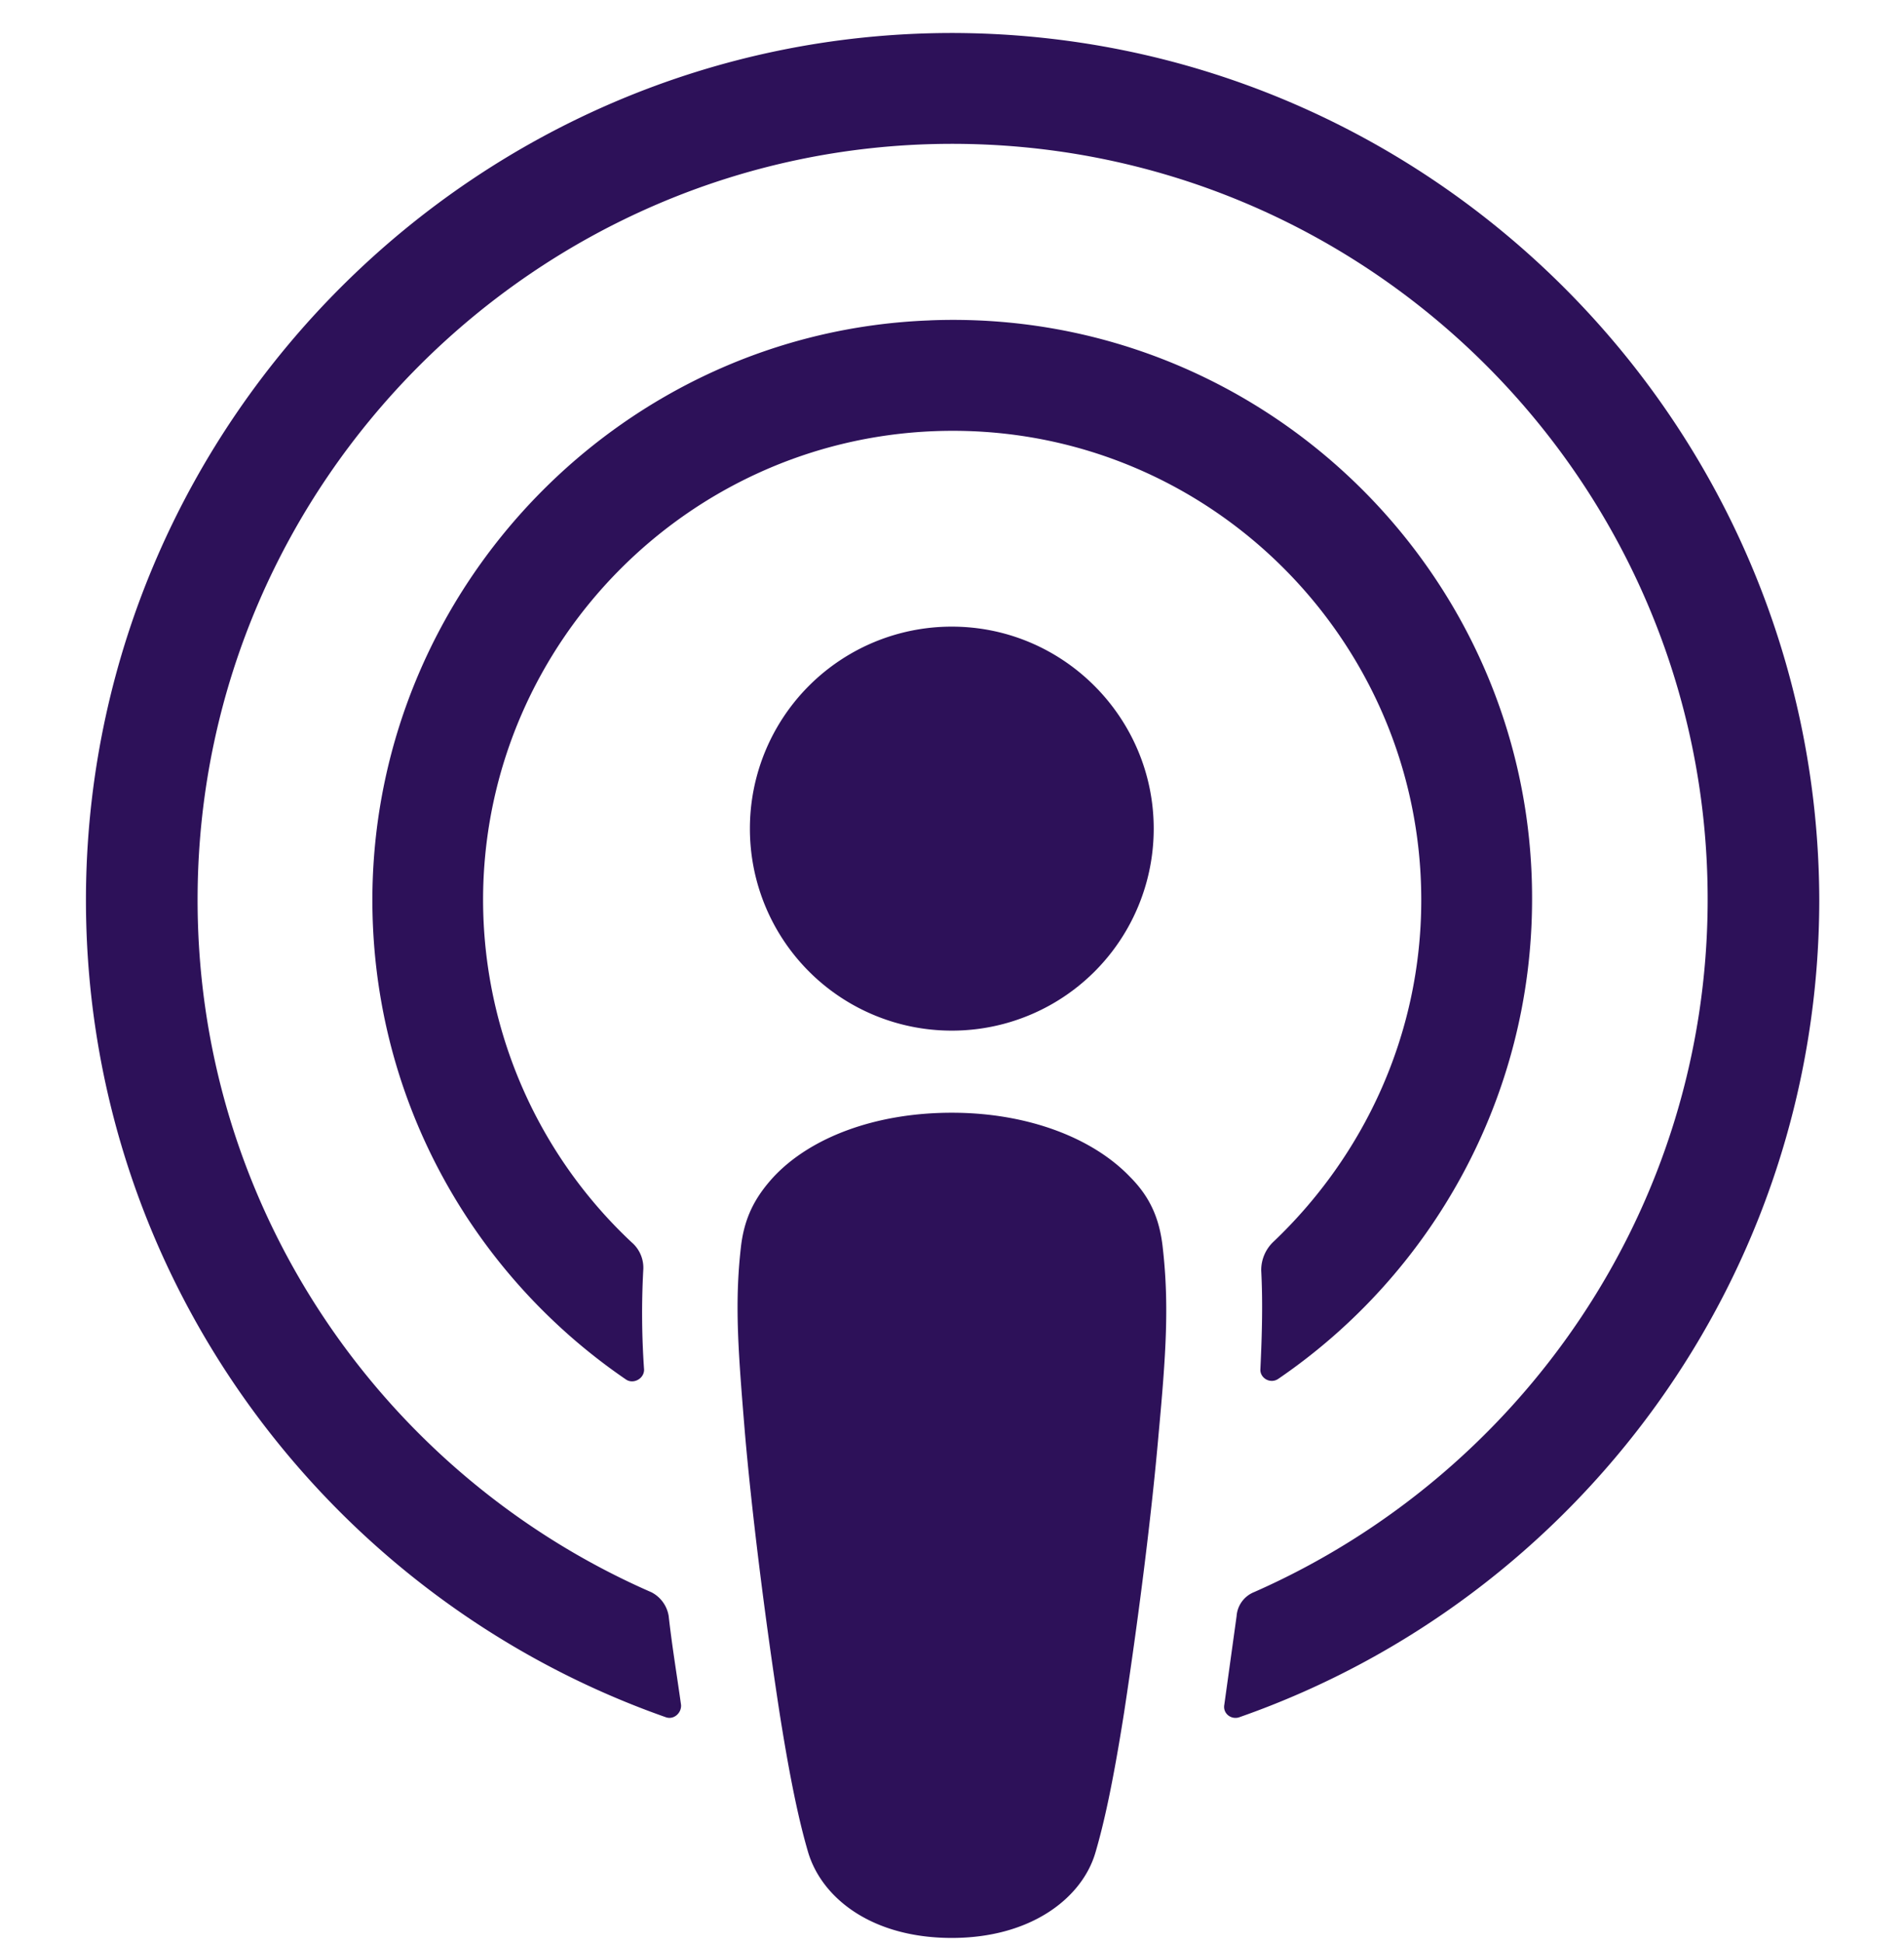
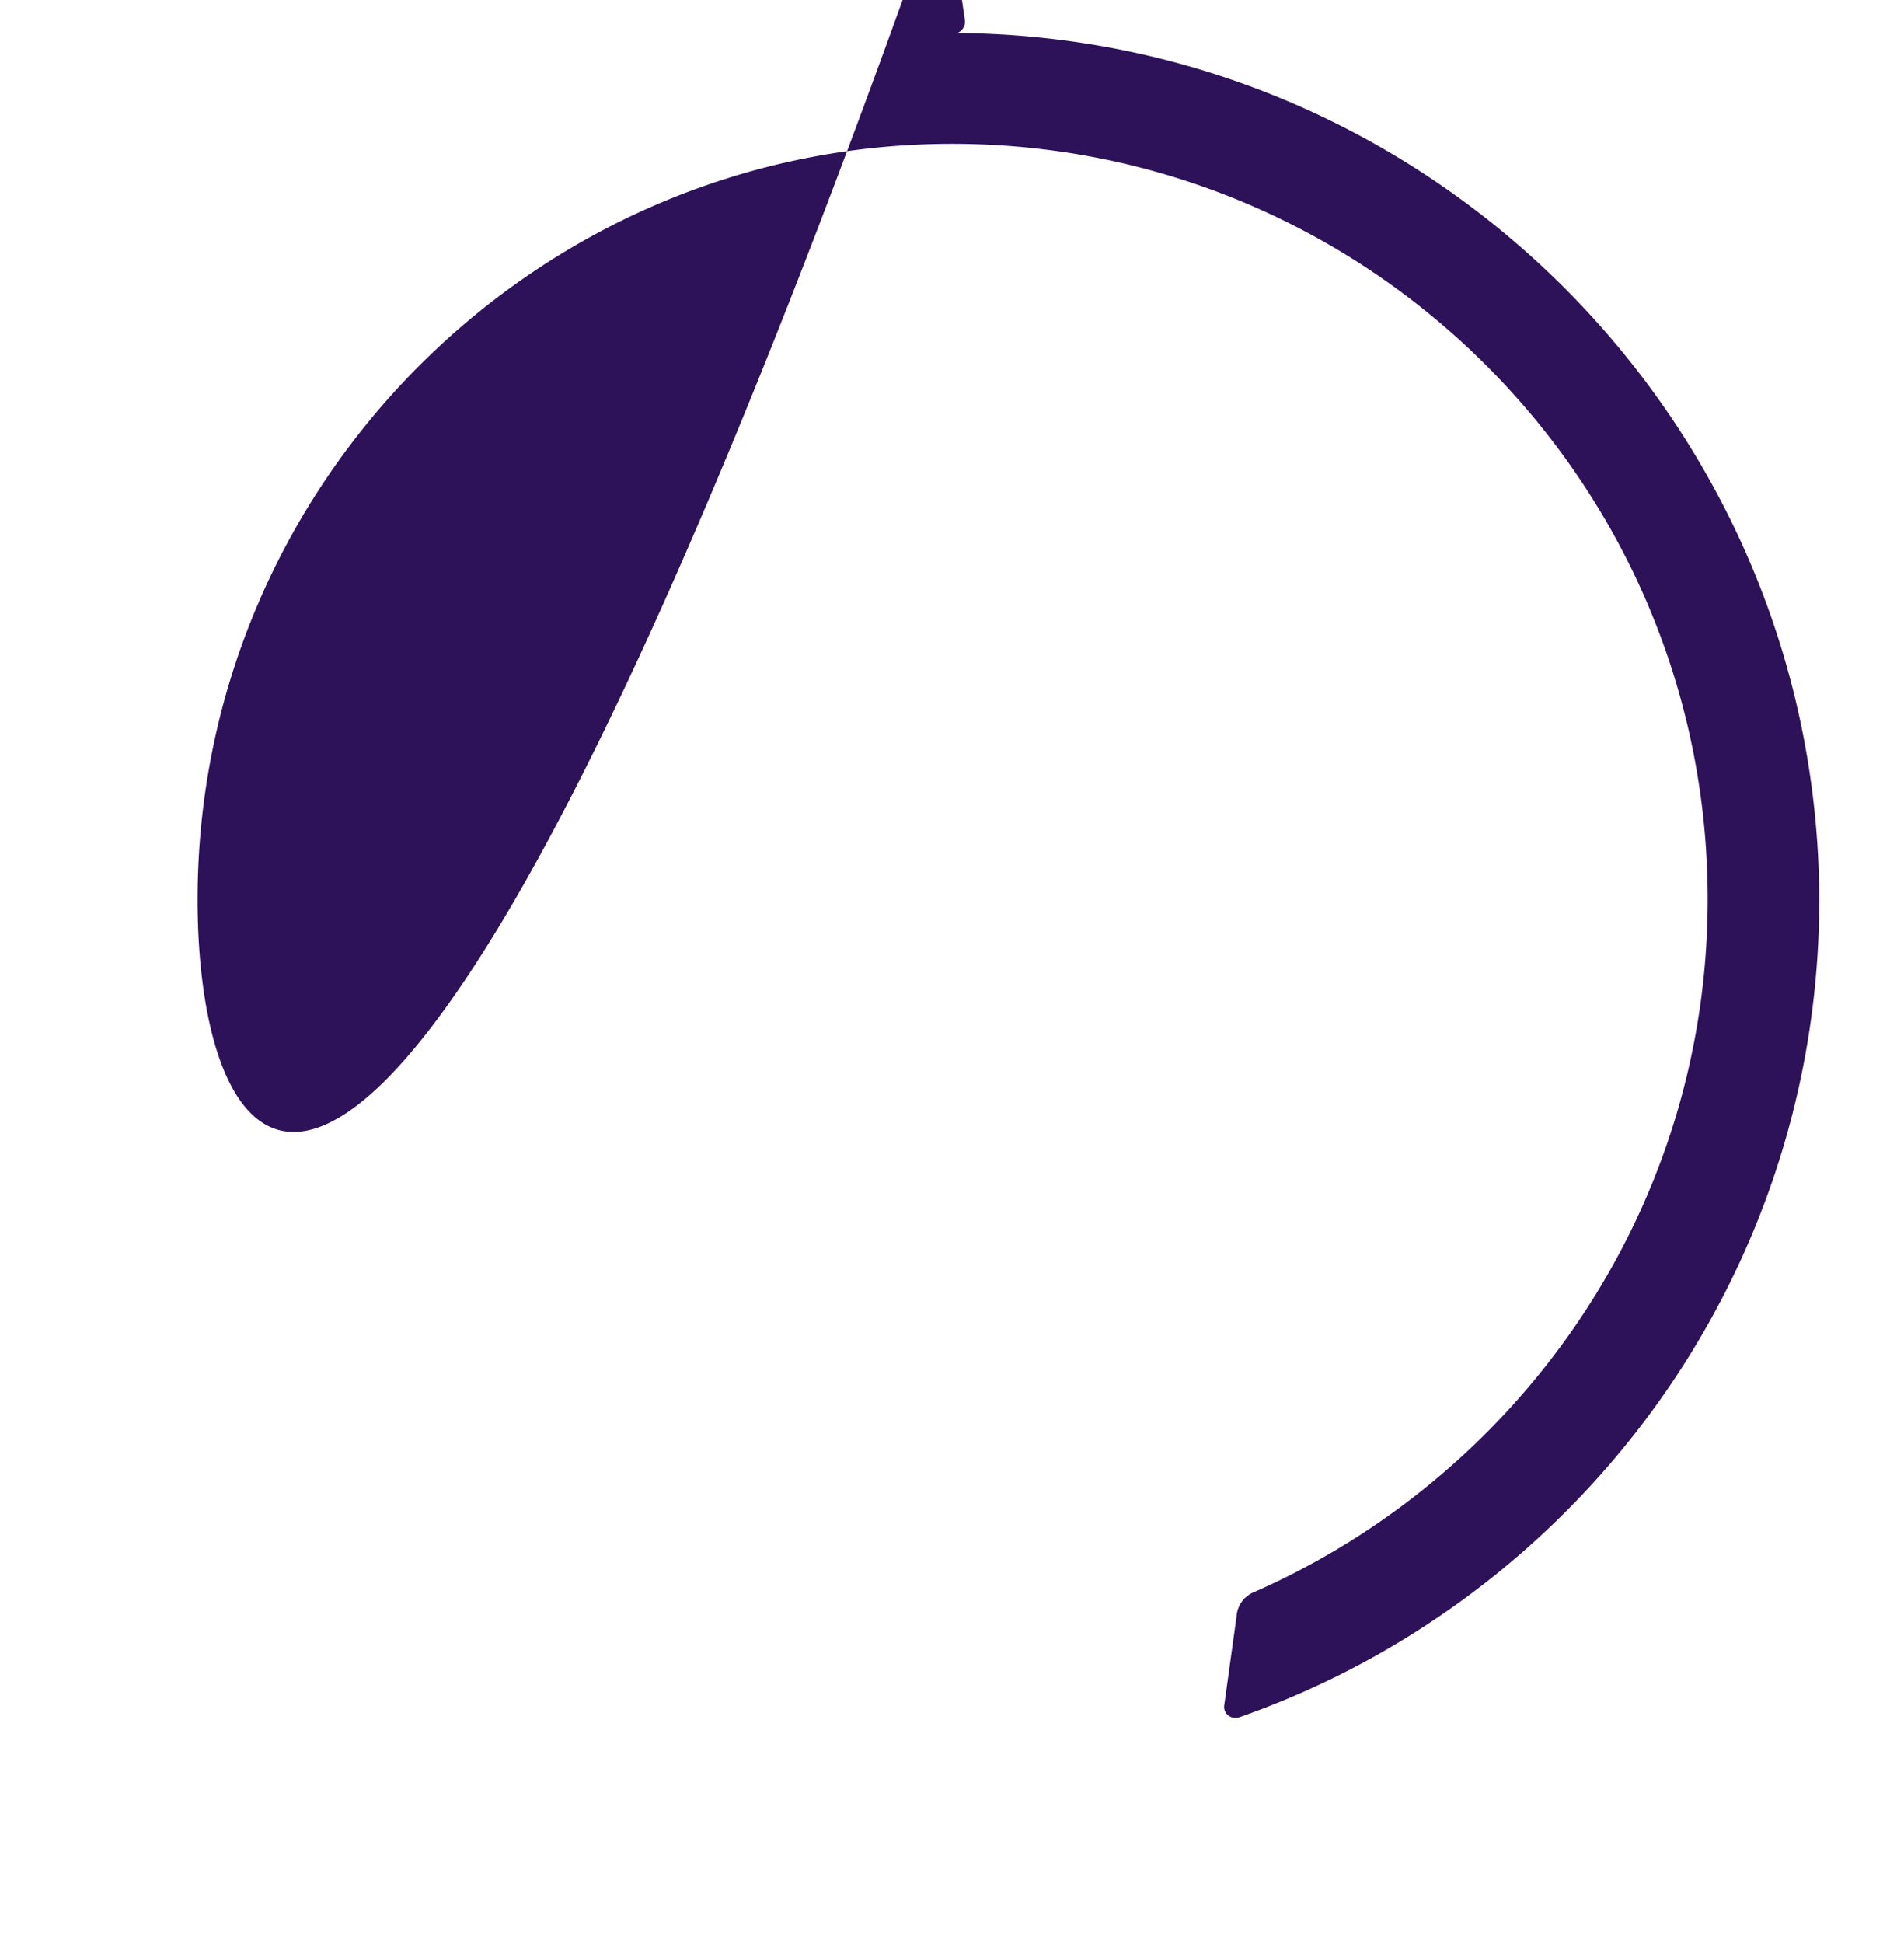
<svg xmlns="http://www.w3.org/2000/svg" width="50" height="51" viewBox="0 0 50 51" fill="none">
-   <path d="M30.534 32.742c-.086-.776-.345-1.337-.862-1.854-.97-1.013-2.672-1.681-4.677-1.681-2.004 0-3.707.647-4.677 1.681-.495.539-.775 1.078-.862 1.854-.172 1.508-.064 2.801.108 4.892.173 1.983.496 4.633.905 7.306.302 1.918.54 2.952.755 3.685.366 1.207 1.68 2.242 3.771 2.242 2.09 0 3.427-1.056 3.772-2.242.215-.733.452-1.767.754-3.685.41-2.694.733-5.323.905-7.306.194-2.09.28-3.384.108-4.892zm-.237-10.992a5.298 5.298 0 01-5.302 5.302 5.298 5.298 0 01-5.302-5.302 5.298 5.298 0 015.302-5.302c2.931 0 5.302 2.392 5.302 5.302z" fill="#2D1159" />
-   <path d="M24.93.866C12.56.91 2.43 10.952 2.259 23.323 2.13 33.345 8.53 41.923 17.474 45.07c.215.086.43-.108.41-.324-.108-.775-.238-1.551-.324-2.327a.854.854 0 00-.453-.625C10.038 38.71 5.103 31.62 5.19 23.409c.107-10.775 8.9-19.547 19.654-19.633 11.013-.086 20 8.836 20 19.827 0 8.125-4.913 15.108-11.918 18.19a.732.732 0 00-.452.625l-.323 2.328c-.044.237.193.409.409.323 8.858-3.104 15.215-11.552 15.215-21.466C47.733 11.06 37.495.845 24.931.866z" fill="#2D1159" />
-   <path d="M24.414 8.41c-8.06.3-14.526 6.96-14.634 15.02-.065 5.302 2.586 10 6.66 12.78.193.13.474-.021.474-.258a21.147 21.147 0 01-.022-2.608.878.878 0 00-.302-.733 12.324 12.324 0 01-3.9-9.31c.172-6.465 5.366-11.724 11.831-11.983 7.026-.28 12.802 5.367 12.802 12.306 0 3.535-1.509 6.724-3.9 8.987a1.026 1.026 0 00-.303.733c.044.84.022 1.66-.021 2.586-.022.237.259.41.474.259 4.009-2.737 6.66-7.37 6.66-12.586.021-8.578-7.156-15.54-15.82-15.194z" fill="#2D1159" />
+   <path d="M24.93.866c.215.086.43-.108.41-.324-.108-.775-.238-1.551-.324-2.327a.854.854 0 00-.453-.625C10.038 38.71 5.103 31.62 5.19 23.409c.107-10.775 8.9-19.547 19.654-19.633 11.013-.086 20 8.836 20 19.827 0 8.125-4.913 15.108-11.918 18.19a.732.732 0 00-.452.625l-.323 2.328c-.044.237.193.409.409.323 8.858-3.104 15.215-11.552 15.215-21.466C47.733 11.06 37.495.845 24.931.866z" fill="#2D1159" />
</svg>